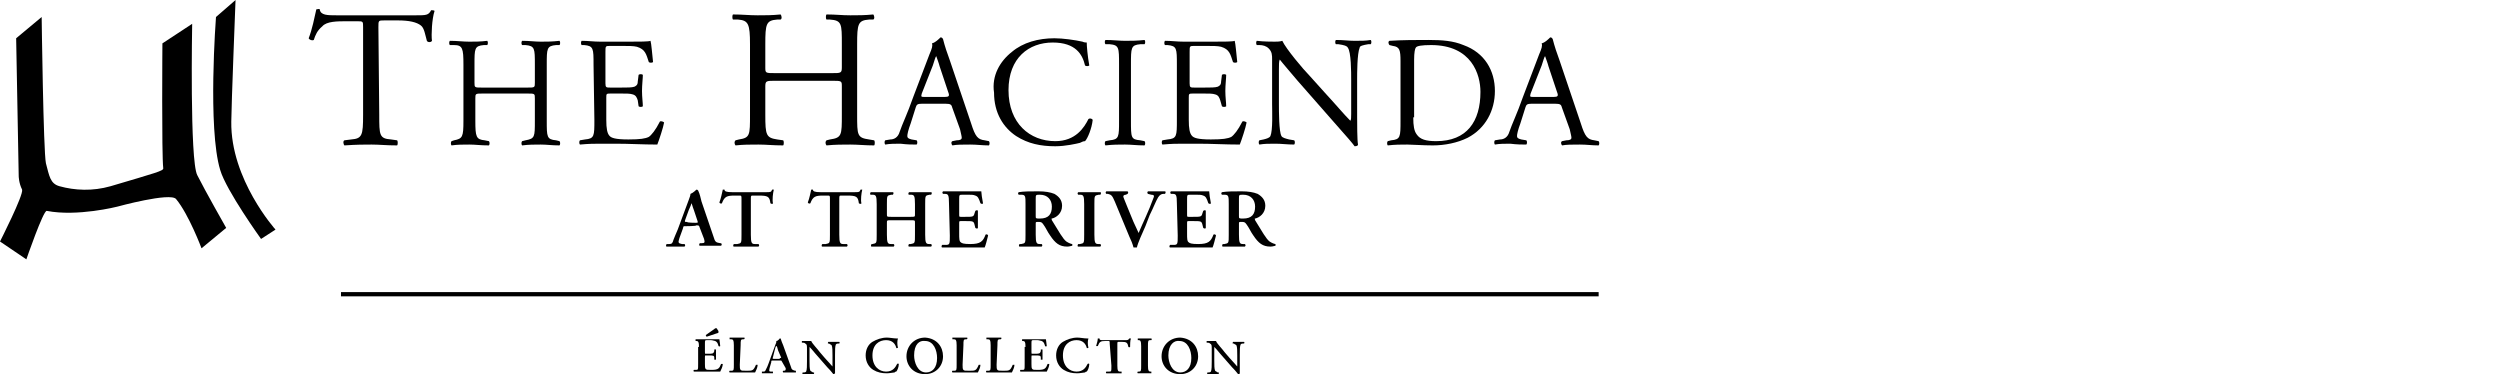
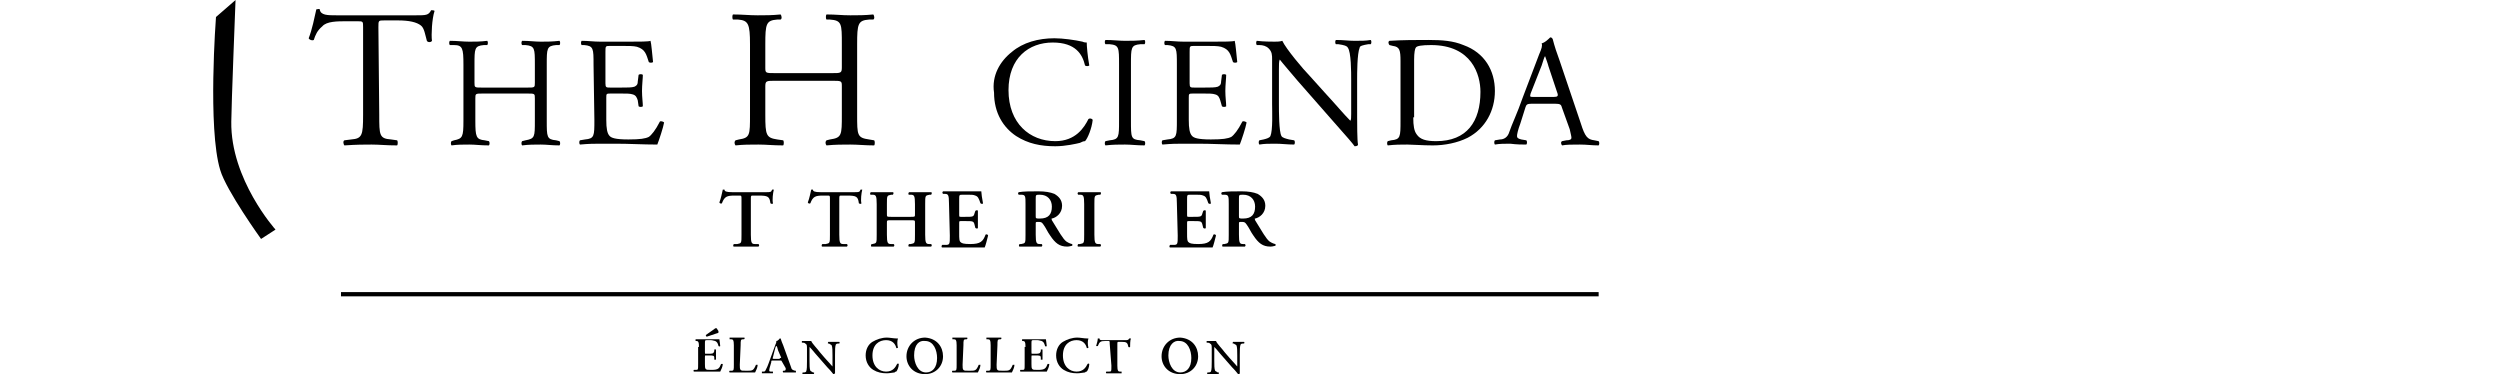
<svg xmlns="http://www.w3.org/2000/svg" enable-background="new 0 0 294 44" viewBox="0 0 294 44">
-   <path d="m80.6 26.6c-.3 0-.2 0-.3.3l-.4 1.1c-.2.6-.1.6.3.7h.3c.1.1.1.2 0 .3-.3 0-.7 0-1.1 0-.3 0-.6 0-1 0-.1 0-.1-.2 0-.3h.3c.3 0 .4-.1.5-.5.1-.3.3-.7.5-1.2l1.3-3.5c.1-.3.2-.5.2-.7.3-.1.7-.5.7-.5.1 0 .1 0 .2.1.2.4.3.9.4 1.3l1.4 4.1c.2.7.3.7.8.8h.1c.1.1.1.2 0 .3-.4 0-.8 0-1.3 0-.4 0-.9 0-1.2 0-.1 0-.1-.2 0-.3h.2c.4 0 .4-.1.3-.5l-.5-1.3c-.1-.3-.1-.3-.4-.3 0 .1-1.3.1-1.3.1zm1.2-.4c.3 0 .3 0 .2-.3l-.4-1.2c-.2-.5-.2-.7-.3-.8 0 .1-.1.4-.3.8l-.4 1.1c-.1.3-.1.3.2.3 0 .1 1 .1 1 .1z" />
  <path d="m87.2 23.4c0-.4 0-.4-.3-.4h-.5c-.9 0-1.2.1-1.5.9-.1.1-.3 0-.3-.1.2-.5.3-1.1.4-1.5h.1.1c0 .2.2.3.9.3h4c.5 0 .6 0 .7-.3h.1.1c-.1.4-.2 1.2-.1 1.6 0 .1-.2.1-.3 0-.1-.8-.3-.9-1.4-.9h-.6c-.3 0-.3 0-.3.4v4.2c0 1 .1 1.1.5 1.1h.4c.1.1.1.2 0 .3-.6 0-1 0-1.4 0s-.9 0-1.5 0c-.1 0-.1-.2 0-.3h.4c.5-.1.5-.1.5-1.1z" />
  <path d="m97.6 23.4c0-.4 0-.4-.3-.4h-.5c-.9 0-1.2.1-1.5.9-.1.1-.3 0-.3-.1.2-.5.3-1.1.4-1.5h.1.1c0 .2.2.3.9.3h4c.5 0 .6 0 .7-.3h.1.1c-.1.4-.2 1.2-.1 1.6 0 .1-.2.1-.3 0-.1-.8-.3-.9-1.4-.9h-.6c-.3 0-.3 0-.3.4v4.2c0 1 .1 1.1.5 1.1h.4c.1.1.1.2 0 .3-.6 0-1 0-1.4 0s-.9 0-1.5 0c-.1 0-.1-.2 0-.3h.4c.5-.1.5-.1.5-1.1z" />
  <path d="m104.8 25.9c-.5 0-.5 0-.5.3v1.4c0 1 .1 1.1.5 1.1h.3c.1.1.1.2 0 .3-.5 0-.9 0-1.4 0s-.9 0-1.2 0c-.1 0-.1-.2 0-.3h.1c.5-.1.5-.1.5-1.1v-3.6c0-1-.1-1.1-.5-1.1h-.2c-.1 0-.1-.2 0-.3h1.3 1.3c.1 0 .1.2 0 .3h-.2c-.5.1-.5.1-.5 1.1v1.2c0 .3 0 .3.5.3h2.3c.5 0 .5 0 .5-.3v-1.2c0-1-.1-1.1-.5-1.1h-.2c-.1 0-.1-.2 0-.3h1.3s.9 0 1.3 0c.1 0 .1.2 0 .3h-.2c-.5.1-.5.1-.5 1.1v3.6c0 1 .1 1.1.5 1.1h.2c.1.1.1.2 0 .3-.4 0-.9 0-1.3 0-.5 0-.9 0-1.3 0-.1 0-.1-.2 0-.3h.2c.5-.1.5-.1.5-1.1v-1.4c0-.3 0-.3-.5-.3z" />
  <path d="m111.6 23.9c0-1-.1-1.1-.5-1.1h-.2c-.1-.1-.1-.2 0-.3h1.3 1.9 1.3c0 .2.1.9.2 1.4 0 .1-.2.1-.3 0-.2-.6-.3-.8-.6-.9-.2-.1-.5-.1-.8-.1h-.7c-.4 0-.4 0-.4.6v1.7c0 .3 0 .3.2.3h.5c.9 0 1 0 1.1-.4l.1-.3c.1-.1.3-.1.3 0v1 1c0 .1-.2.1-.3 0l-.1-.4c-.1-.4-.2-.4-1.1-.4h-.5c-.2 0-.2 0-.2.3v1.2c0 .5 0 .9.2 1 .1.1.3.2 1.1.2 1.2 0 1.5-.3 1.8-1.1.1-.1.3 0 .3.1-.1.4-.3 1.2-.4 1.4-.4 0-1.3 0-2.4 0h-1.1c-.4 0-1 0-1.5 0-.1 0-.1-.2 0-.3h.4c.5 0 .5-.1.5-1.1z" />
  <path d="m120.6 24c0-.9 0-1.1-.5-1.1h-.3c-.1-.1-.1-.2 0-.3.6-.1 1.4-.1 2.3-.1.8 0 1.4.1 1.9.3.5.3.9.7.9 1.4 0 .9-.7 1.4-1.2 1.5-.1 0 0 .1 0 .2.8 1.3 1.3 2.2 1.7 2.5.3.2.6.3.7.3v.2c-.1 0-.3.1-.6.1-.9 0-1.4-.4-2-1.3-.3-.4-.5-.9-.8-1.3-.2-.3-.3-.3-.6-.3s-.3 0-.3.2v1.3c0 1 .1 1.1.5 1.1h.2c.1.1.1.2 0 .3-.4 0-.9 0-1.3 0s-.9 0-1.3 0c-.1 0-.1-.2 0-.3h.2c.5-.1.5-.1.5-1.1zm1.2 1.4c0 .3 0 .3.5.3 1 0 1.4-.5 1.4-1.4 0-.8-.5-1.4-1.4-1.4-.5 0-.5 0-.5.5z" />
  <path d="m128.7 27.6c0 1 .1 1.1.5 1.1h.2c.1.1.1.2 0 .3-.4 0-.9 0-1.3 0s-.9 0-1.3 0c-.1 0-.1-.2 0-.3h.2c.5-.1.5-.1.5-1.1v-3.6c0-1-.1-1.1-.5-1.1h-.2c-.1-.1-.1-.2 0-.3h1.3 1.3c.1 0 .1.2 0 .3h-.2c-.5.1-.5.1-.5 1.1z" />
-   <path d="m134.7 26.6c-.4.9-.9 2-1 2.5 0 0-.1 0-.2 0s-.1 0-.2 0c-.1-.4-.3-.9-.5-1.3l-1.7-4.1c-.3-.7-.4-.8-.8-.9h-.2c-.1-.1-.1-.2 0-.3h1.2 1.3c.1.1.1.2 0 .3l-.2.1c-.2 0-.3.1-.3.2s.1.3.5 1.3l.7 1.7c.2.4.5 1.1.6 1.3.5-1.2 1.2-2.6 1.7-4 .2-.4.1-.5-.2-.5l-.4-.1c-.1-.1-.1-.2 0-.3h1.1.9c.1 0 .1.2 0 .3h-.2c-.2 0-.4.1-.6.4-.3.5-.5 1.1-1 2.1z" />
  <path d="m138.4 23.9c0-1-.1-1.1-.5-1.1h-.2c-.1-.1-.1-.2 0-.3h1.3 1.9 1.3c0 .2.1.9.2 1.4 0 .1-.2.1-.3 0-.2-.6-.3-.8-.6-.9-.2-.1-.5-.1-.8-.1h-.7c-.4 0-.4 0-.4.6v1.7c0 .3 0 .3.2.3h.5c.9 0 1 0 1.1-.4l.1-.3c.1-.1.3-.1.3 0v1 1c0 .1-.2.1-.3 0l-.1-.4c-.1-.4-.2-.4-1.1-.4h-.5c-.2 0-.2 0-.2.3v1.2c0 .5 0 .9.2 1 .1.1.3.2 1.1.2 1.2 0 1.5-.3 1.8-1.1.1-.1.3 0 .3.1-.1.4-.3 1.2-.4 1.4-.4 0-1.3 0-2.4 0h-1.1c-.4 0-1 0-1.5 0-.1 0-.1-.2 0-.3h.4c.5 0 .5-.1.5-1.1z" />
  <path d="m144.5 24c0-.9 0-1.1-.5-1.1h-.3c-.1-.1-.1-.2 0-.3.6-.1 1.4-.1 2.3-.1.8 0 1.4.1 1.9.3.5.3.9.7.9 1.4 0 .9-.7 1.4-1.2 1.5-.1 0 0 .1 0 .2.8 1.3 1.3 2.2 1.7 2.5.3.2.6.3.7.3v.2c-.1 0-.3.1-.6.1-.9 0-1.4-.4-2-1.3-.3-.4-.5-.9-.8-1.3-.2-.3-.3-.3-.6-.3s-.3 0-.3.2v1.3c0 1 .1 1.1.5 1.1h.2c.1.1.1.2 0 .3-.4 0-.9 0-1.3 0s-.9 0-1.3 0c-.1 0-.1-.2 0-.3h.2c.5-.1.5-.1.5-1.1zm1.2 1.4c0 .3 0 .3.5.3 1 0 1.4-.5 1.4-1.4 0-.8-.5-1.4-1.4-1.4-.5 0-.5 0-.5.5z" />
  <path d="m44.6 13.5c0 2.4 0 2.8 1.4 2.9l.7.1c.1.1.1.5 0 .6-1.3 0-2.1-.1-3-.1s-1.7 0-3.2.1c-.1-.1-.2-.5 0-.6l.8-.1c1.3-.1 1.4-.5 1.4-2.9v-10.3c0-.7 0-.7-.7-.7h-1.3c-1 0-2.3 0-2.8.6-.6.5-.8 1-1 1.6-.2.1-.5 0-.6-.2.4-1 .7-2.5.9-3.4.1 0 .4-.1.4 0 .1.7.9.7 2 .7h9.3c1.2 0 1.5 0 1.8-.6.1 0 .4 0 .4.1-.3.9-.4 2.8-.3 3.5-.1.2-.5.2-.6 0-.2-.7-.3-1.5-.7-1.8-.5-.4-1.4-.6-2.7-.6h-1.6c-.7 0-.7 0-.7.8z" />
  <path d="m56.8 11c-.9 0-.9 0-.9.6v2.6c0 1.9.1 2.2 1.1 2.3l.5.1c.1.1.1.4 0 .5-1 0-1.6-.1-2.3-.1-.8 0-1.4 0-2.1.1-.1-.1-.1-.4 0-.5l.3-.1c1-.2 1.1-.4 1.1-2.3v-6.6c0-1.9-.1-2.3-1.1-2.3h-.5c-.1-.1-.1-.4 0-.5.9 0 1.5.1 2.3.1.7 0 1.3 0 2.1-.1.1.1.1.4 0 .5h-.4c-1.1.1-1.1.4-1.1 2.3v2.1c0 .6 0 .6.9.6h5.3c.9 0 .9 0 .9-.6v-2.1c0-1.9 0-2.2-1.1-2.3h-.4c-.1-.1-.1-.4 0-.5.9 0 1.5.1 2.2.1s1.3 0 2.2-.1c.1.1.1.4 0 .5h-.4c-1.1.1-1.1.4-1.1 2.3v6.6c0 1.9 0 2.2 1.1 2.3l.4.1c.1.1.1.4 0 .5-.9 0-1.5-.1-2.2-.1-.8 0-1.4 0-2.2.1-.1-.1-.1-.4 0-.5l.4-.1c1.1-.2 1.1-.4 1.1-2.3v-2.6c0-.6 0-.6-.9-.6z" />
  <path d="m69.8 7.6c0-1.9 0-2.2-1.1-2.3h-.3c-.1-.1-.1-.4 0-.5.8 0 1.4.1 2.2.1h3.4c1.2 0 2.3 0 2.5-.1.1.3.2 1.6.3 2.5-.1.1-.4.1-.5 0-.3-.9-.4-1.5-1.4-1.8-.4-.1-1-.1-1.8-.1h-1.3c-.6 0-.6 0-.6.7v3.7c0 .5.1.5.6.5h1.2c.8 0 1.3 0 1.6-.1.2-.1.4-.2.4-.6l.1-.8c.1-.1.4-.1.5 0 0 .4-.1 1.2-.1 1.9s.1 1.4.1 1.8c-.1.1-.4.1-.5 0l-.1-.7c-.1-.3-.2-.6-.6-.7-.3-.1-.7-.1-1.4-.1h-1.1c-.6 0-.6 0-.6.5v2.6c0 1 .1 1.6.4 1.9.2.2.6.4 2.2.4 1.4 0 2-.1 2.4-.3.3-.2.8-.8 1.3-1.8.1-.1.4 0 .5.1-.1.6-.6 2.1-.8 2.6-1.7 0-3.3-.1-4.9-.1h-1.7c-.8 0-1.4 0-2.5.1-.1-.1-.1-.4 0-.5l.6-.1c1.1-.1 1.1-.4 1.1-2.3z" />
  <path d="m91.2 9.5c-1.1 0-1.2 0-1.2.7v3.3c0 2.4.1 2.7 1.4 2.9l.7.1c.1.1.1.5 0 .6-1.2 0-2-.1-2.9-.1-1 0-1.8 0-2.7.1-.1-.1-.2-.4 0-.6l.4-.1c1.3-.2 1.3-.5 1.3-2.9v-8.3c0-2.4-.2-2.8-1.4-2.9h-.6c-.1-.1-.1-.5 0-.6 1.1 0 1.9.1 2.9.1.9 0 1.7 0 2.7-.1.1.1.2.5 0 .6h-.4c-1.3.1-1.4.5-1.4 2.9v2.7c0 .7 0 .7 1.2.7h6.6c1.1 0 1.2 0 1.2-.7v-2.7c0-2.4 0-2.8-1.4-2.9h-.4c-.1-.1-.1-.5 0-.6 1.1 0 1.8.1 2.8.1.9 0 1.7 0 2.7-.1.1.1.2.5 0 .6h-.5c-1.3.1-1.4.5-1.4 2.9v8.3c0 2.4 0 2.7 1.4 2.9l.6.1c.1.1.1.5 0 .6-1.1 0-1.9-.1-2.8-.1s-1.8 0-2.8.1c-.1-.1-.2-.4 0-.6l.4-.1c1.4-.2 1.4-.5 1.4-2.9v-3.3c0-.7 0-.7-1.2-.7z" />
-   <path d="m112 12.7c-.1-.4-.2-.5-.8-.5h-2.8c-.5 0-.6.1-.7.4l-.6 1.9c-.3.8-.4 1.3-.4 1.5s.1.3.5.4l.6.1c.1.1.1.4 0 .5-.5 0-1.1 0-1.9-.1-.6 0-1.3 0-1.8.1-.1-.1-.1-.4 0-.5l.6-.1c.4 0 .9-.2 1.1-.9.3-.9.9-2.1 1.6-4.1l1.9-5c.3-.7.4-1 .3-1.3.4-.1.8-.5 1-.7.1 0 .2 0 .3.2.2.8.5 1.7.8 2.5l2.5 7.4c.5 1.6.8 1.9 1.6 2l.5.1c.1.1.1.4 0 .5-.8 0-1.4-.1-2.2-.1-.9 0-1.6 0-2.1.1-.1-.1-.2-.4 0-.5l.5-.1c.4 0 .6-.1.6-.3s-.1-.5-.2-1zm-3.6-1.7c-.1.4-.1.4.4.4h2.3c.5 0 .6-.1.4-.6l-1-3c-.1-.4-.3-.9-.4-1.2-.1.1-.2.5-.4 1.1z" />
  <path d="m119 6.1c1.3-1.1 3.1-1.6 5-1.6 1 0 2.4.2 3.3.4.2.1.4.1.5.1 0 .4.1 1.6.3 2.7-.1.1-.4.1-.5 0-.3-1.3-1.1-2.7-3.8-2.7-2.8 0-5.2 1.8-5.2 5.6 0 3.9 2.5 6 5.5 6 2.4 0 3.4-1.6 3.9-2.6.1-.1.4-.1.5.1-.1 1-.6 2.2-.9 2.5-.2 0-.4.1-.6.2-.4.1-1.7.4-2.9.4-1.7 0-3.2-.3-4.6-1.2-1.5-1-2.6-2.7-2.6-5.1-.3-2 .7-3.7 2.1-4.8z" />
  <path d="m131.6 7.6c0-2 0-2.3-1.1-2.4h-.5c-.1-.1-.1-.4 0-.5.9 0 1.6.1 2.3.1s1.4 0 2.3-.1c.1.1.1.4 0 .5h-.5c-1.1.1-1.1.4-1.1 2.4v6.6c0 2 0 2.2 1.1 2.3l.5.1c.1.1.1.4 0 .5-.9 0-1.6-.1-2.3-.1-.8 0-1.4 0-2.3.1-.1-.1-.1-.4 0-.5l.5-.1c1.1-.1 1.1-.4 1.1-2.3z" />
  <path d="m138.4 7.6c0-1.9 0-2.2-1.1-2.3h-.3c-.1-.1-.1-.4 0-.5.8 0 1.4.1 2.2.1h3.5c1.2 0 2.3 0 2.5-.1.1.3.2 1.6.3 2.5-.1.1-.4.1-.5 0-.3-.9-.4-1.5-1.4-1.8-.4-.1-1-.1-1.8-.1h-1.3c-.6 0-.6 0-.6.7v3.7c0 .5.1.5.6.5h1.1c.8 0 1.3 0 1.6-.1.2-.1.4-.2.4-.6l.1-.8c.1-.1.4-.1.5 0 0 .4-.1 1.2-.1 1.9s.1 1.4.1 1.8c-.1.1-.4.1-.5 0l-.2-.7c-.1-.3-.2-.6-.6-.7-.3-.1-.7-.1-1.4-.1h-1.1c-.6 0-.6 0-.6.5v2.6c0 1 .1 1.6.4 1.9.2.2.6.4 2.2.4 1.4 0 2-.1 2.4-.3.3-.2.8-.8 1.3-1.8.1-.1.4 0 .5.1-.1.6-.6 2.1-.8 2.6-1.7 0-3.3-.1-4.9-.1h-1.7c-.8 0-1.4 0-2.5.1-.1-.1-.1-.4 0-.5l.6-.1c1.1-.1 1.1-.4 1.1-2.3z" />
  <path d="m159.6 13.8c0 .6 0 2.7.1 3.2 0 .1-.1.2-.4.2-.2-.3-.8-1-2.4-2.8l-4.3-4.9c-.5-.6-1.8-2.1-2.1-2.5-.1.2-.1.6-.1 1.2v4c0 .9 0 3.3.3 3.8.1.2.5.3.9.4l.6.1c.1.1.1.4 0 .5-.8 0-1.5-.1-2.2-.1-.8 0-1.3 0-1.9.1-.1-.1-.1-.4 0-.5l.5-.1c.4-.1.7-.2.8-.4.3-.7.2-2.9.2-3.8v-5.2c0-.5 0-.9-.4-1.3-.3-.3-.7-.4-1.1-.4h-.3c-.1-.1-.1-.4 0-.5.8.1 1.8.1 2.1.1s.6 0 .9-.1c.4.9 2.5 3.4 3.2 4.1l1.8 2c1.3 1.4 2.2 2.5 3 3.3.1-.1.1-.4.1-.8v-4c0-.9 0-3.3-.4-3.8-.1-.2-.4-.3-1.1-.4h-.3c-.1-.1-.1-.4 0-.5.9 0 1.5.1 2.2.1.8 0 1.3 0 1.9-.1.1.1.1.4 0 .5h-.3c-.6.1-1 .2-1 .4-.3.7-.3 3-.3 3.8z" />
  <path d="m164.7 7.2c0-1.3-.1-1.7-.9-1.8l-.4-.1c-.1-.1-.2-.4 0-.5 1.6-.1 3.1-.1 4.6-.1 1.6 0 2.9.1 4.1.6 2.5.9 3.7 3 3.7 5.4 0 2.3-1.1 4.4-3.2 5.5-1.2.6-2.7.9-4.1.9-1.2 0-2.4-.1-3-.1-.8 0-1.4 0-2.3.1-.1-.1-.1-.4 0-.5l.4-.1c1.1-.1 1.1-.4 1.1-2.3zm1.5 6.6c0 1 .1 1.6.4 2 .4.6 1.1.8 2.3.8 3.6 0 5.2-2.3 5.2-5.8 0-2-1-5.5-5.8-5.5-1.1 0-1.7.1-1.8.3-.1.1-.2.6-.2 1.4v6.8z" />
  <path d="m183.7 12.7c-.1-.4-.2-.5-.8-.5h-2.8c-.5 0-.6.1-.7.4l-.6 1.9c-.3.8-.4 1.3-.4 1.5s.1.3.5.4l.6.1c.1.1.1.4 0 .5-.5 0-1.1 0-1.9-.1-.6 0-1.3 0-1.8.1-.1-.1-.1-.4 0-.5l.6-.1c.4 0 .9-.2 1.1-.9.3-.9.9-2.1 1.6-4.1l1.9-5c.3-.7.4-1 .3-1.3.4-.1.8-.5 1-.7.1 0 .2 0 .3.2.2.8.5 1.7.8 2.5l2.5 7.4c.5 1.6.8 1.9 1.6 2l.5.1c.1.1.1.4 0 .5-.8 0-1.4-.1-2.2-.1-.9 0-1.6 0-2.1.1-.1-.1-.2-.4 0-.5l.5-.1c.4 0 .6-.1.6-.3s-.1-.5-.2-1zm-3.7-1.7c-.1.4-.1.4.4.4h2.3c.5 0 .6-.1.4-.6l-1-3c-.1-.4-.3-.9-.4-1.2-.1.1-.2.5-.4 1.1z" />
  <path d="m40.1 34.6h147.9" fill="none" stroke="#000" stroke-miterlimit="10" stroke-width=".5" />
  <path d="m82.2 40.8c0-.6-.1-.7-.3-.7h-.1v-.2h.8 1.2.8c0 .1.1.6.1.8 0 0-.1.1-.2 0-.1-.4-.2-.5-.4-.6-.1 0-.3-.1-.5-.1h-.4c-.3 0-.3 0-.3.4v1c0 .2 0 .2.1.2h.3c.5 0 .6 0 .7-.3v-.2h.2v.6.6s-.1 0-.2 0v-.2c0-.3-.1-.3-.7-.3h-.3c-.1 0-.1 0-.1.2v.8c0 .3 0 .5.1.6s.2.1.7.1c.8 0 .9-.2 1.1-.7h.2c0 .3-.2.7-.3.9-.3 0-.8 0-1.5 0h-.7c-.3 0-.6 0-.9 0 0 0-.1-.1 0-.2h.2c.3 0 .3 0 .3-.7v-2zm.9-1.2s-.1-.1-.1-.2l1-.7c.1-.1.1-.1.2-.1s.1 0 .2.2c.1.1.1.2.1.3 0 0-.1.1-.2.1z" />
  <path d="m87 42.9c0 .3 0 .5.1.6s.2.1.7.1c.7 0 .8 0 1.1-.7h.2c0 .3-.2.7-.3.9-.3 0-.8 0-1.5 0h-.6c-.3 0-.6 0-.9 0 0 0-.1-.1 0-.2h.2c.3 0 .3-.1.3-.7v-2.3c0-.6-.1-.7-.3-.7h-.2v-.2h.9.8c.1 0 .1.1 0 .2h-.1c-.3 0-.3.1-.3.7z" />
  <path d="m90.9 42.4c-.2 0-.2 0-.2.2l-.2.7c-.1.4 0 .4.2.4h.2v.2c-.2 0-.4 0-.7 0-.2 0-.4 0-.6 0 0 0 0-.1 0-.2h.2c.2 0 .2-.1.3-.3s.2-.4.3-.7l.8-2.2c.1-.2.1-.3.1-.4.2 0 .4-.3.4-.3h.1c.1.3.2.6.3.8l.9 2.5c.1.4.2.4.5.5h.1v.2c-.2 0-.5 0-.8 0s-.5 0-.7 0c0 0-.1-.1 0-.2h.1c.2 0 .2-.1.2-.3l-.4-.7c-.1-.2-.1-.2-.2-.2zm.8-.3c.2 0 .2 0 .1-.2l-.3-.7c-.1-.3-.1-.5-.2-.5s-.1.2-.2.5l-.2.8c-.1.2 0 .2.1.2h.7z" />
  <path d="m98.2 42.9v1c-.1.1-.2.1-.2.1-.1-.1-.2-.3-.7-.8l-1.4-1.6c-.4-.5-.6-.7-.7-.8v.4 1.2c0 .5 0 1 .1 1.2.1.1.2.1.3.2h.1c.1 0 0 .2 0 .2-.2 0-.5 0-.7 0-.3 0-.4 0-.6 0 0 0-.1-.1 0-.2h.1c.1 0 .2 0 .3-.1.1-.2.1-.7.1-1.2v-1.4c0-.5 0-.6-.2-.7-.1-.1-.2-.1-.3-.1h-.1v-.2h.7.4c.1.3.8 1 1 1.3l.6.7c.3.3.8.9.9 1 0 0 0 0 0-.1v-1.2c0-.5 0-1-.1-1.2-.1-.1-.2-.1-.3-.2h-.1c-.1 0 0-.2 0-.2h.7.6s.1.1 0 .2h-.1c-.1 0-.2 0-.3.1-.1.2-.1.7-.1 1.2z" />
  <path d="m105.6 40.9s-.2.1-.2 0c-.1-.4-.4-.9-1.2-.9s-1.6.5-1.6 1.8.8 1.9 1.6 1.9 1.1-.5 1.3-.9c.1-.1.2 0 .2 0 0 .4-.2.8-.3.9-.1 0-.1 0-.2.1-.1 0-.6.1-.9.1-.6 0-1.1-.1-1.6-.4s-.9-.9-.9-1.7c0-.7.3-1.3.8-1.6s1.1-.5 1.7-.5c.3 0 .8.1 1.1.1h.2c-.1.3-.1.7 0 1.1z" />
  <path d="m110.9 41.9c0 1.2-.9 2.1-2.1 2.1-1.4 0-2.2-1-2.2-2.1 0-1.2.9-2.2 2.2-2.2 1.4.1 2.1 1.1 2.1 2.2zm-3.4-.1c0 .8.4 2 1.4 2 .7 0 1.3-.5 1.3-1.7 0-.9-.4-2-1.4-2-.7-.1-1.3.4-1.3 1.7z" />
  <path d="m113.2 42.9c0 .3 0 .5.1.6s.2.1.7.1c.7 0 .8 0 1.1-.7h.2c0 .3-.2.7-.3.9-.3 0-.8 0-1.5 0h-.6c-.3 0-.6 0-.9 0 0 0-.1-.1 0-.2h.2c.3 0 .3-.1.3-.7v-2.3c0-.6-.1-.7-.3-.7h-.2v-.2h.9.8c.1 0 .1.1 0 .2h-.1c-.3 0-.3.1-.3.7z" />
  <path d="m117.2 42.9c0 .3 0 .5.1.6s.2.1.7.1c.7 0 .8 0 1.1-.7h.2c0 .3-.2.7-.3.9-.3 0-.8 0-1.5 0h-.6c-.3 0-.6 0-.9 0 0 0-.1-.1 0-.2h.2c.3 0 .3-.1.3-.7v-2.3c0-.6-.1-.7-.3-.7h-.2v-.2h.9.8c.1 0 .1.1 0 .2h-.1c-.3 0-.3.1-.3.7z" />
  <path d="m120.6 40.8c0-.6-.1-.7-.3-.7h-.1v-.2h.8 1.2.8c0 .1.1.6.1.8 0 0-.1.1-.2 0-.1-.4-.2-.5-.4-.6-.1 0-.3-.1-.5-.1h-.4c-.3 0-.3 0-.3.4v1c0 .2 0 .2.1.2h.3c.5 0 .6 0 .7-.3v-.2h.2v.6.6s-.1 0-.2 0v-.2c0-.3-.1-.3-.7-.3h-.3c-.1 0-.1 0-.1.2v.8c0 .3 0 .5.1.6s.2.1.7.1c.8 0 .9-.2 1.1-.7h.2c0 .3-.2.7-.3.9-.3 0-.8 0-1.5 0h-.7c-.3 0-.6 0-.9 0 0 0-.1-.1 0-.2h.2c.3 0 .3 0 .3-.7v-2z" />
  <path d="m128 40.9s-.2.1-.2 0c-.1-.4-.4-.9-1.2-.9s-1.6.5-1.6 1.8.8 1.9 1.6 1.9 1.1-.5 1.3-.9c.1-.1.2 0 .2 0 0 .4-.2.8-.3.9-.1 0-.1 0-.2.1-.1 0-.6.1-.9.1-.6 0-1.1-.1-1.6-.4s-.9-.9-.9-1.7c0-.7.3-1.3.8-1.6s1.1-.5 1.7-.5c.3 0 .8.1 1.1.1h.2c-.1.3-.1.7 0 1.1z" />
  <path d="m130.5 40.4c0-.3 0-.3-.2-.3h-.3c-.6 0-.7.1-.9.6h-.2c.1-.3.2-.7.2-.9h.1.1c0 .2.1.2.5.2h2.5c.3 0 .4 0 .5-.2h.1.1c-.1.2-.1.8-.1 1 0 0-.1.1-.2 0-.1-.5-.2-.6-.8-.6h-.3c-.2 0-.2 0-.2.3v2.5c0 .6.1.7.3.7h.2v.2c-.4 0-.6 0-.9 0s-.6 0-.9 0c0 0-.1-.1 0-.2h.3c.3 0 .3 0 .3-.7z" />
-   <path d="m135 43c0 .6.1.7.3.7h.1v.2c-.3 0-.5 0-.8 0s-.6 0-.8 0c0 0-.1-.1 0-.2h.1c.3 0 .3-.1.3-.7v-2.3c0-.6-.1-.7-.3-.7h-.1v-.2h.8.8s.1.1 0 .2h-.1c-.3 0-.3.1-.3.7z" />
  <path d="m140.9 41.9c0 1.2-.9 2.1-2.1 2.1-1.4 0-2.2-1-2.2-2.1 0-1.2.9-2.2 2.2-2.2 1.4.1 2.1 1.1 2.1 2.2zm-3.5-.1c0 .8.4 2 1.4 2 .7 0 1.3-.5 1.3-1.7 0-.9-.4-2-1.4-2-.6-.1-1.3.4-1.3 1.7z" />
  <path d="m145.8 42.9v1c0 .1-.2.1-.2.1-.1-.1-.2-.3-.7-.8l-1.4-1.6c-.4-.5-.6-.7-.7-.8v.4 1.2c0 .5 0 1 .1 1.2.1.1.2.1.3.2h.1c.1 0 0 .2 0 .2-.2 0-.5 0-.7 0-.3 0-.4 0-.6 0 0 0-.1-.1 0-.2h.1c.1 0 .2 0 .3-.1.1-.2.1-.7.1-1.2v-1.4c0-.5 0-.6-.2-.7-.1-.1-.2-.1-.3-.1h-.1v-.2h.7.4c.1.3.8 1 1 1.3l.6.7c.3.3.8.9.9 1 0 0 0 0 0-.1v-1.2c0-.5 0-1-.1-1.2-.1-.1-.2-.1-.3-.2h-.1c-.1 0 0-.2 0-.2h.7.6s.1.1 0 .2h-.1c-.1 0-.2 0-.3.1-.1.2-.1.7-.1 1.2z" />
-   <path d="m4.9 2-3 2.5.3 16.2s0 .8.4 1.6c.2.6-2.6 6.1-2.6 6.1l3.1 2.1s2-5.8 2.4-5.7c3.6.7 8.3-.5 8.3-.5s6.2-1.7 6.9-.9c1.5 1.8 3 5.8 3 5.8l2.9-2.4s-2.5-4.4-3.4-6.2c-.9-1.7-.6-17.8-.6-17.8l-3.5 2.3s-.1 13.1.1 14.7c0 .3-.8.5-6.2 2.1-2.1.6-4.2.5-6 0-1.1-.3-1.2-1.2-1.6-2.7-.3-1.4-.5-17.2-.5-17.2z" />
  <path d="m27.7 0-2.3 2s-1 13.1.5 18c.7 2.4 4.8 8.1 4.8 8.1l1.7-1.1s-5.3-5.9-5.2-12.7c0-1.6.5-14.3.5-14.3z" />
</svg>